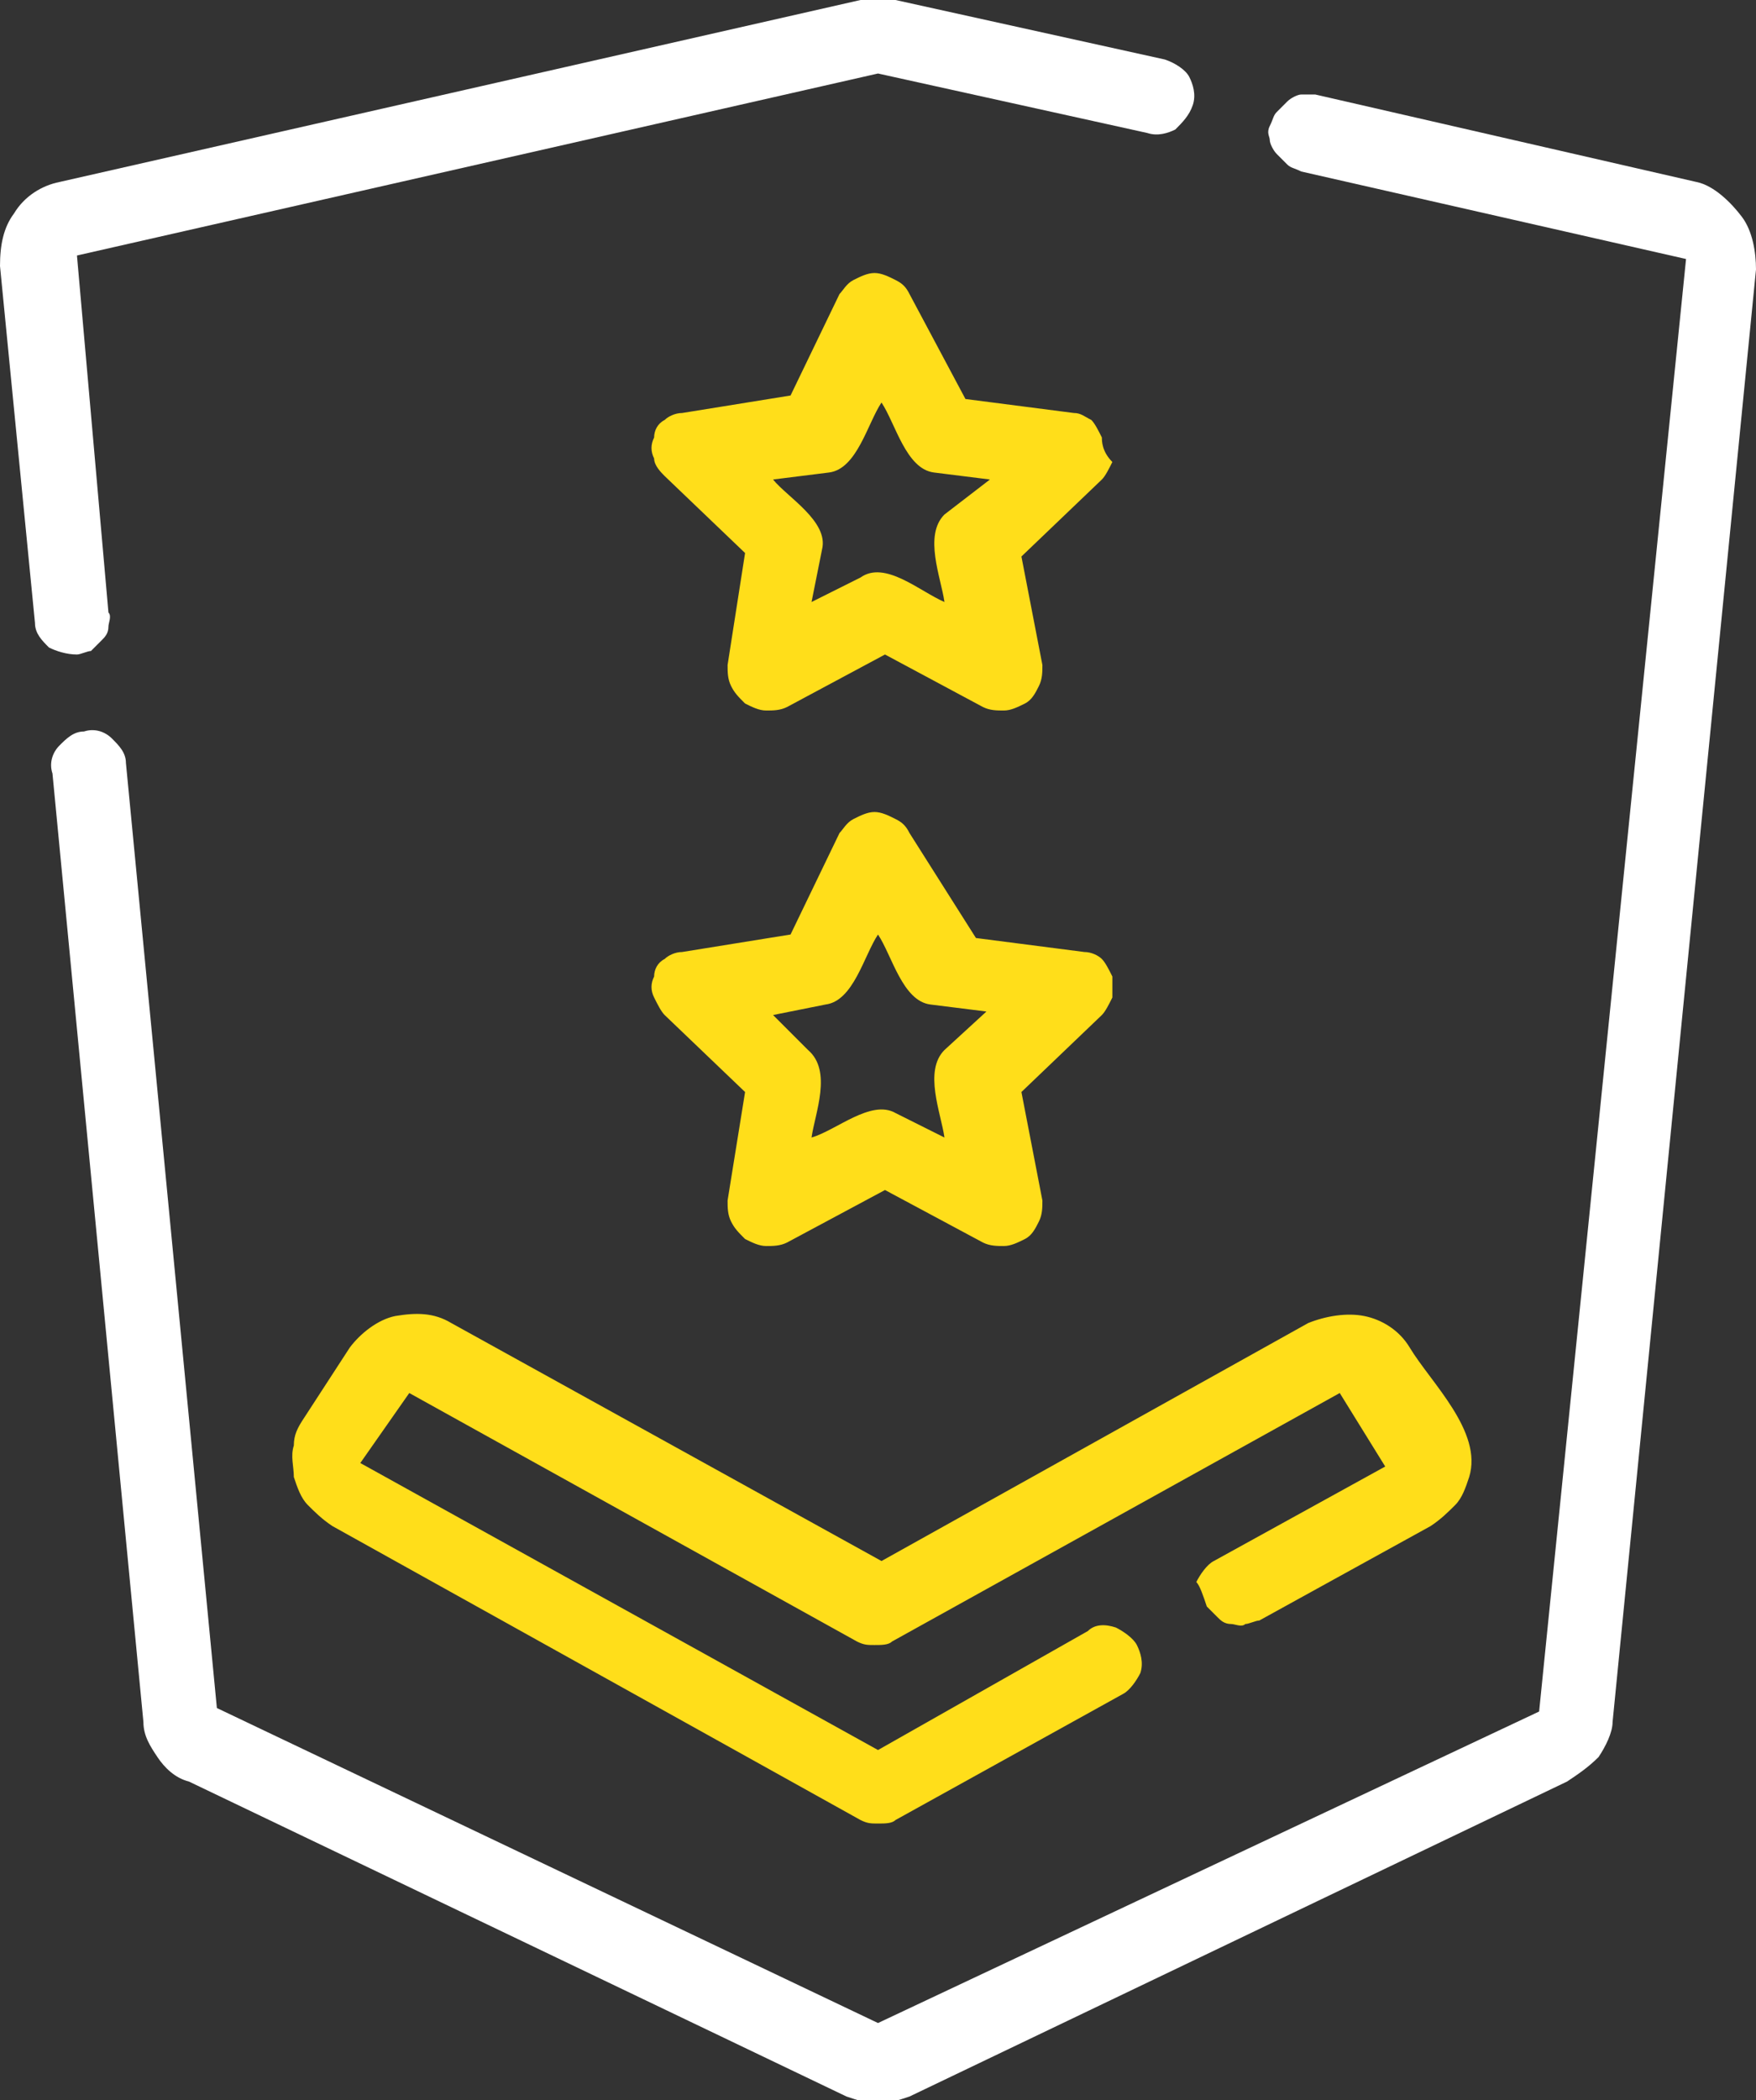
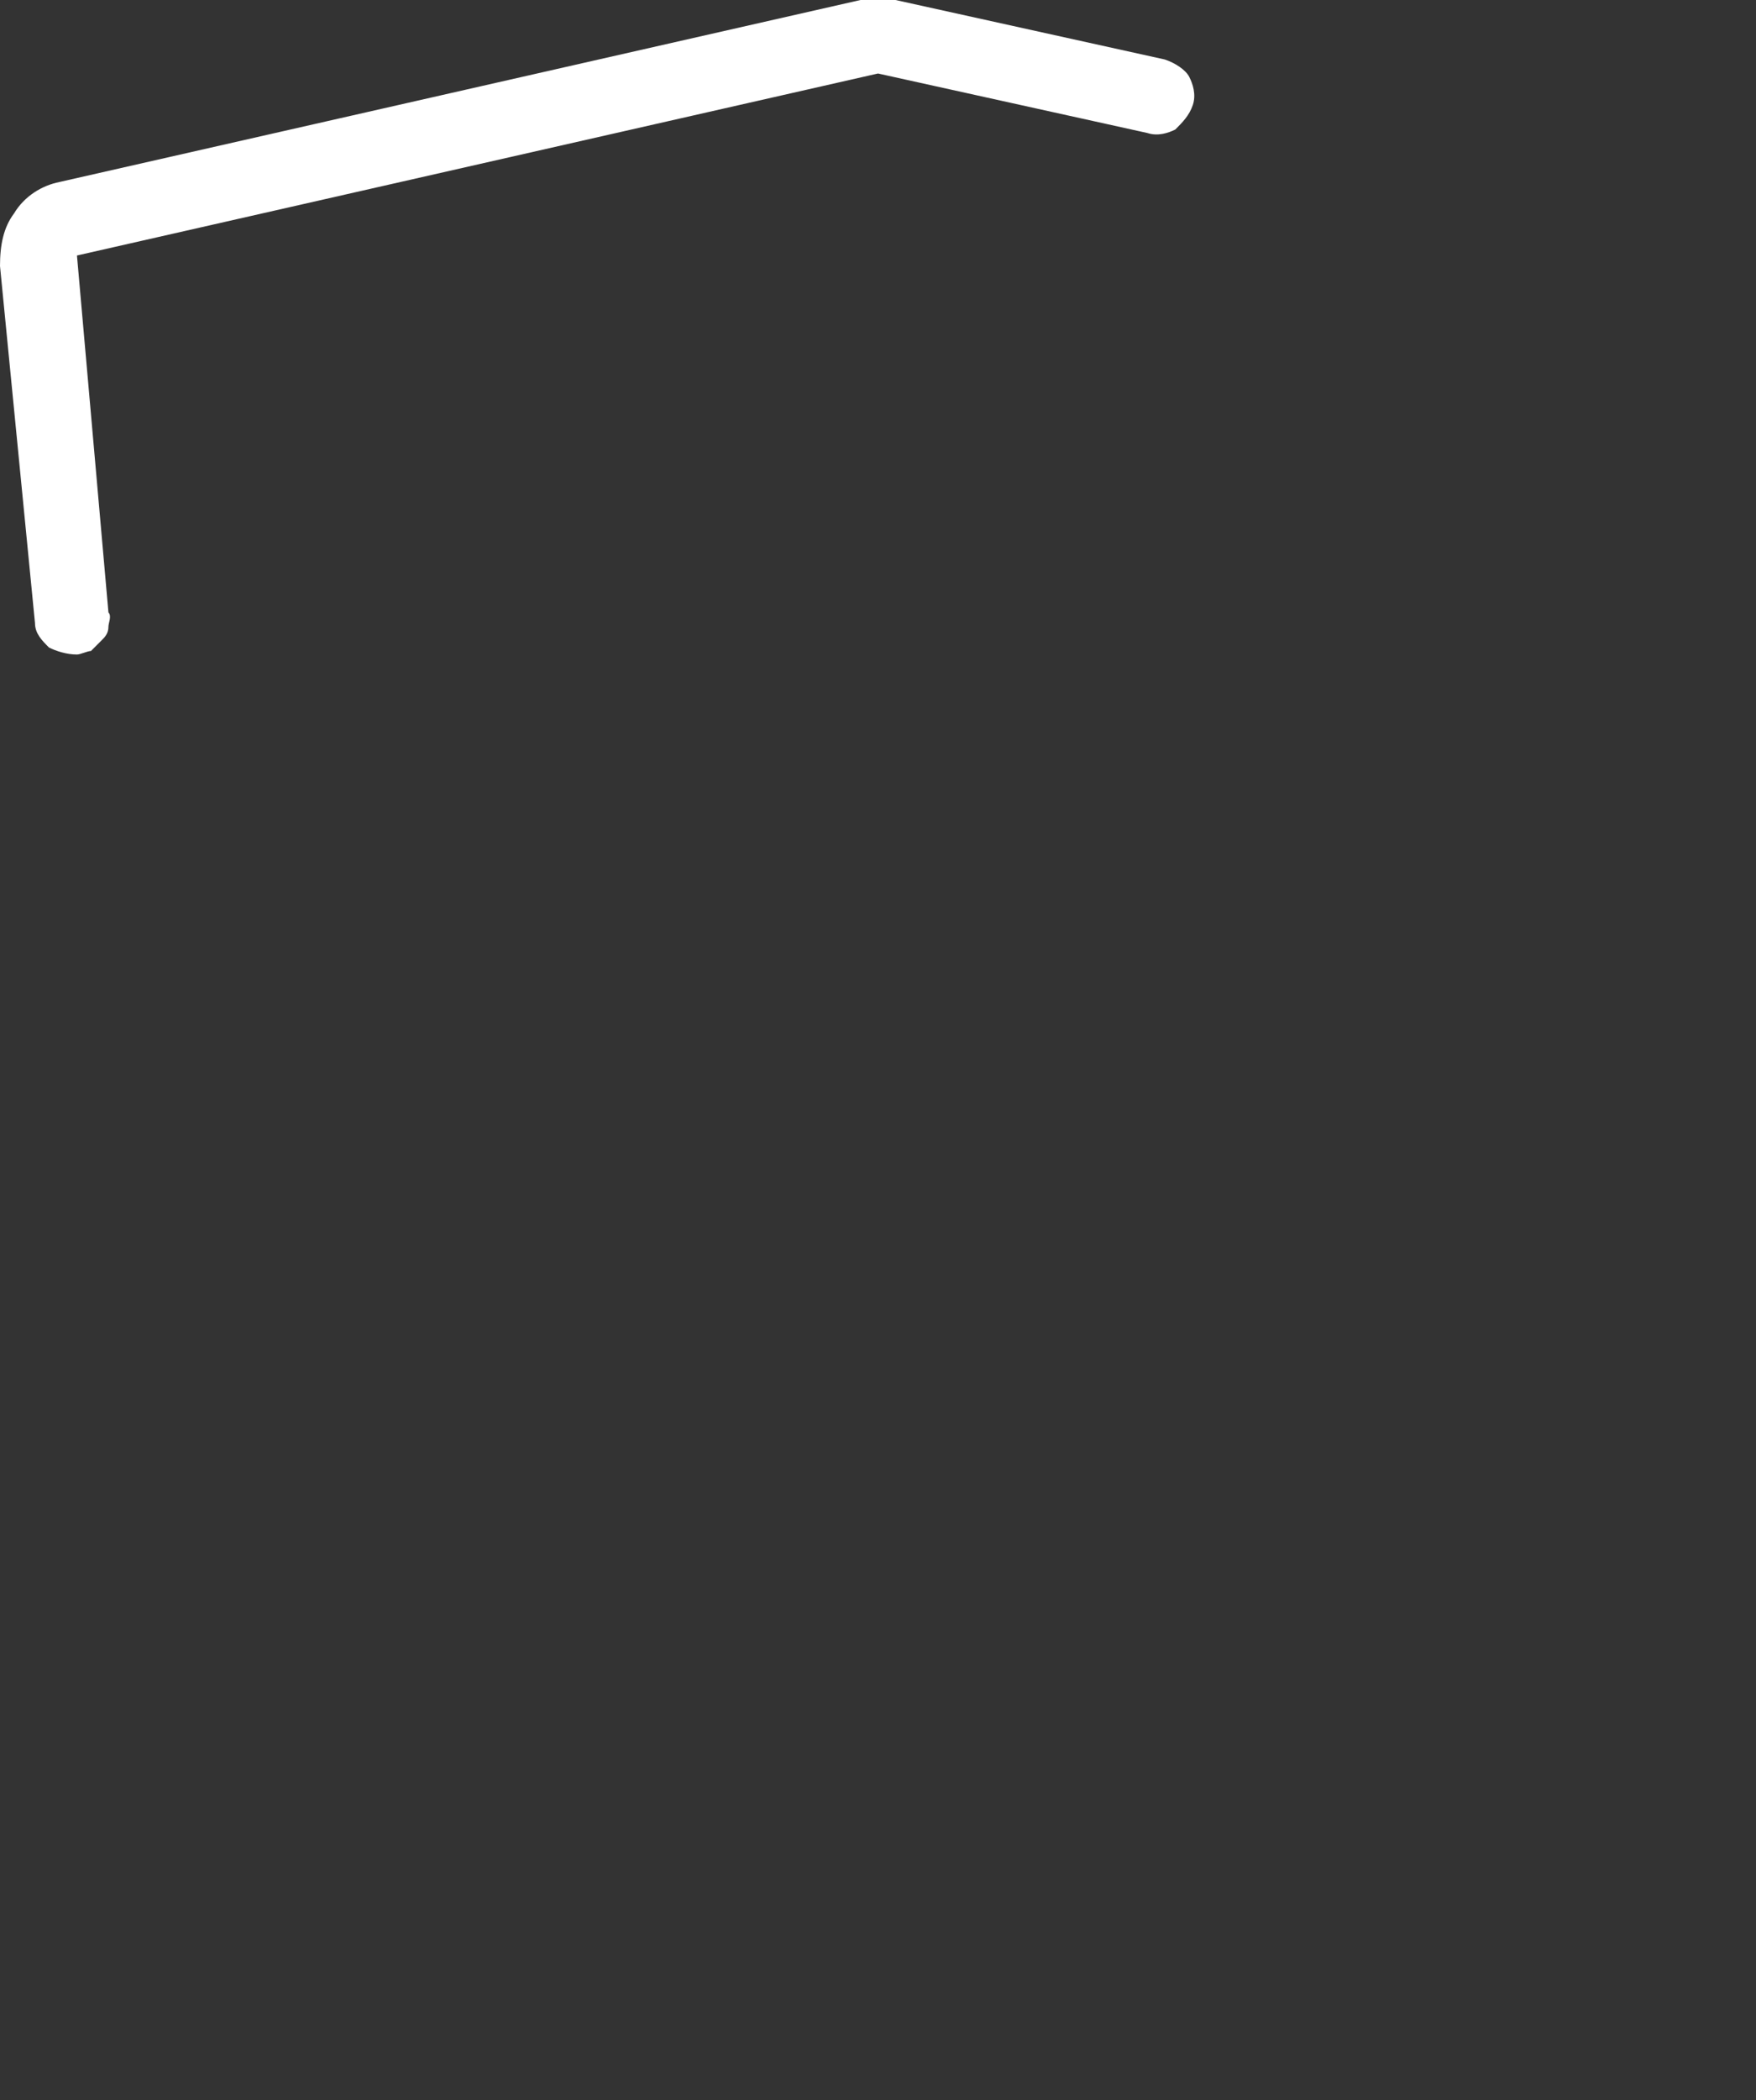
<svg xmlns="http://www.w3.org/2000/svg" version="1.1" id="Layer_1" x="0px" y="0px" viewBox="0 0 50.2 60" style="enable-background:new 0 0 50.2 60;" xml:space="preserve">
  <rect x="0" y="0" width="50.2" height="60" fill="#333333" stroke="none" />
  <style type="text/css">
	.st0{fill:#FFFFFF;}
	.st1{fill:#FFDE1A;}
</style>
  <g>
    <g>
      <path class="st0" d="M2.2,18.7c0.1,0,0.3-0.1,0.4-0.1c0.1-0.1,0.2-0.2,0.3-0.3c0.1-0.1,0.2-0.2,0.2-0.4c0-0.1,0.1-0.3,0-0.4    L2.2,7.3l22.9-5.2l7.7,1.7c0.3,0.1,0.6,0,0.8-0.1c0.2-0.2,0.4-0.4,0.5-0.7c0.1-0.3,0-0.6-0.1-0.8c-0.1-0.2-0.4-0.4-0.7-0.5L25.6,0    C25.2,0,24.9,0,24.6,0L1.7,5.2c-0.5,0.1-1,0.4-1.3,0.9C0.1,6.5,0,7,0,7.6l1,10.2c0,0.3,0.2,0.5,0.4,0.7    C1.6,18.6,1.9,18.7,2.2,18.7z" />
-       <path class="st0" d="M48.5,5.2L37.6,2.7c-0.1,0-0.3,0-0.4,0c-0.1,0-0.3,0.1-0.4,0.2c-0.1,0.1-0.2,0.2-0.3,0.3s-0.1,0.2-0.2,0.4    s0,0.3,0,0.4c0,0.1,0.1,0.3,0.2,0.4c0.1,0.1,0.2,0.2,0.3,0.3c0.1,0.1,0.2,0.1,0.4,0.2l11,2.5L44,48.9l-18.9,8.9l-18.9-9L3.6,21.8    c0-0.3-0.2-0.5-0.4-0.7c-0.2-0.2-0.5-0.3-0.8-0.2c-0.3,0-0.5,0.2-0.7,0.4c-0.2,0.2-0.3,0.5-0.2,0.8l2.6,27.1c0,0.4,0.2,0.7,0.4,1    c0.2,0.3,0.5,0.6,0.9,0.7l18.8,9c0.3,0.1,0.6,0.2,0.9,0.2c0.3,0,0.6-0.1,0.9-0.2l18.8-9c0.3-0.2,0.6-0.4,0.9-0.7    c0.2-0.3,0.4-0.7,0.4-1l4.1-41.5c0-0.5-0.1-1.1-0.4-1.5S49,5.3,48.5,5.2z" />
-       <path class="st1" d="M34.5,45.9c0.1,0.1,0.2,0.2,0.3,0.3c0.1,0.1,0.2,0.2,0.4,0.2c0.1,0,0.3,0.1,0.4,0c0.1,0,0.3-0.1,0.4-0.1    l4.9-2.7c0.3-0.2,0.5-0.4,0.7-0.6c0.2-0.2,0.3-0.5,0.4-0.8c0.4-1.3-1.1-2.7-1.7-3.7c-0.3-0.5-0.8-0.8-1.3-0.9s-1.1,0-1.6,0.2    l-12.2,6.8l-12.3-6.8c-0.5-0.3-1-0.3-1.6-0.2c-0.5,0.1-1,0.5-1.3,0.9l-1.3,2c-0.2,0.3-0.3,0.5-0.3,0.8c-0.1,0.3,0,0.6,0,0.9    c0.1,0.3,0.2,0.6,0.4,0.8c0.2,0.2,0.4,0.4,0.7,0.6L24.6,52c0.2,0.1,0.3,0.1,0.5,0.1c0.2,0,0.4,0,0.5-0.1l6.5-3.6    c0.2-0.1,0.4-0.4,0.5-0.6c0.1-0.3,0-0.6-0.1-0.8c-0.1-0.2-0.4-0.4-0.6-0.5c-0.3-0.1-0.6-0.1-0.8,0.1l-6,3.4l-14.8-8.2l1.4-2    l12.8,7.1c0.2,0.1,0.3,0.1,0.5,0.1c0.2,0,0.4,0,0.5-0.1l12.8-7.1l1.3,2.1l-4.9,2.7c-0.2,0.1-0.4,0.4-0.5,0.6    C34.3,45.3,34.4,45.6,34.5,45.9z" />
-       <path class="st1" d="M31.5,12.5c-0.1-0.2-0.2-0.4-0.3-0.5c-0.2-0.1-0.3-0.2-0.5-0.2l-3.1-0.4L26,8.4c-0.1-0.2-0.2-0.3-0.4-0.4    c-0.2-0.1-0.4-0.2-0.6-0.2c-0.2,0-0.4,0.1-0.6,0.2c-0.2,0.1-0.3,0.3-0.4,0.4l-1.4,2.9l-3.1,0.5c-0.2,0-0.4,0.1-0.5,0.2    c-0.2,0.1-0.3,0.3-0.3,0.5c-0.1,0.2-0.1,0.4,0,0.6c0,0.2,0.2,0.4,0.3,0.5l2.3,2.2L20.8,19c0,0.2,0,0.4,0.1,0.6    c0.1,0.2,0.2,0.3,0.4,0.5c0.2,0.1,0.4,0.2,0.6,0.2c0.2,0,0.4,0,0.6-0.1l2.8-1.5l2.8,1.5c0.2,0.1,0.4,0.1,0.6,0.1    c0.2,0,0.4-0.1,0.6-0.2c0.2-0.1,0.3-0.3,0.4-0.5c0.1-0.2,0.1-0.4,0.1-0.6l-0.6-3.1l2.3-2.2c0.1-0.1,0.2-0.3,0.3-0.5    C31.5,12.9,31.5,12.6,31.5,12.5z M27,14.7c-0.6,0.6-0.1,1.8,0,2.5c-0.7-0.3-1.7-1.2-2.4-0.7l-1.4,0.7l0.3-1.5c0.2-0.8-1-1.5-1.4-2    l1.6-0.2c0.8-0.1,1.1-1.4,1.5-2c0.4,0.6,0.7,1.9,1.5,2l1.6,0.2L27,14.7z" />
-       <path class="st1" d="M19,29l2.3,2.2l-0.5,3.1c0,0.2,0,0.4,0.1,0.6s0.2,0.3,0.4,0.5c0.2,0.1,0.4,0.2,0.6,0.2c0.2,0,0.4,0,0.6-0.1    l2.8-1.5l2.8,1.5c0.2,0.1,0.4,0.1,0.6,0.1c0.2,0,0.4-0.1,0.6-0.2c0.2-0.1,0.3-0.3,0.4-0.5c0.1-0.2,0.1-0.4,0.1-0.6l-0.6-3.1    l2.3-2.2c0.1-0.1,0.2-0.3,0.3-0.5c0-0.2,0-0.4,0-0.6c-0.1-0.2-0.2-0.4-0.3-0.5s-0.3-0.2-0.5-0.2l-3.1-0.4L26,23.8    c-0.1-0.2-0.2-0.3-0.4-0.4c-0.2-0.1-0.4-0.2-0.6-0.2c-0.2,0-0.4,0.1-0.6,0.2c-0.2,0.1-0.3,0.3-0.4,0.4l-1.4,2.9l-3.1,0.5    c-0.2,0-0.4,0.1-0.5,0.2c-0.2,0.1-0.3,0.3-0.3,0.5c-0.1,0.2-0.1,0.4,0,0.6C18.8,28.7,18.9,28.9,19,29z M23.6,28.7    c0.8-0.1,1.1-1.4,1.5-2c0.4,0.6,0.7,1.9,1.5,2l1.6,0.2L27,30c-0.6,0.6-0.1,1.8,0,2.5l-1.4-0.7c-0.7-0.4-1.7,0.5-2.4,0.7    c0.1-0.7,0.6-1.9-0.1-2.5L22.1,29L23.6,28.7z" />
    </g>
  </g>
</svg>